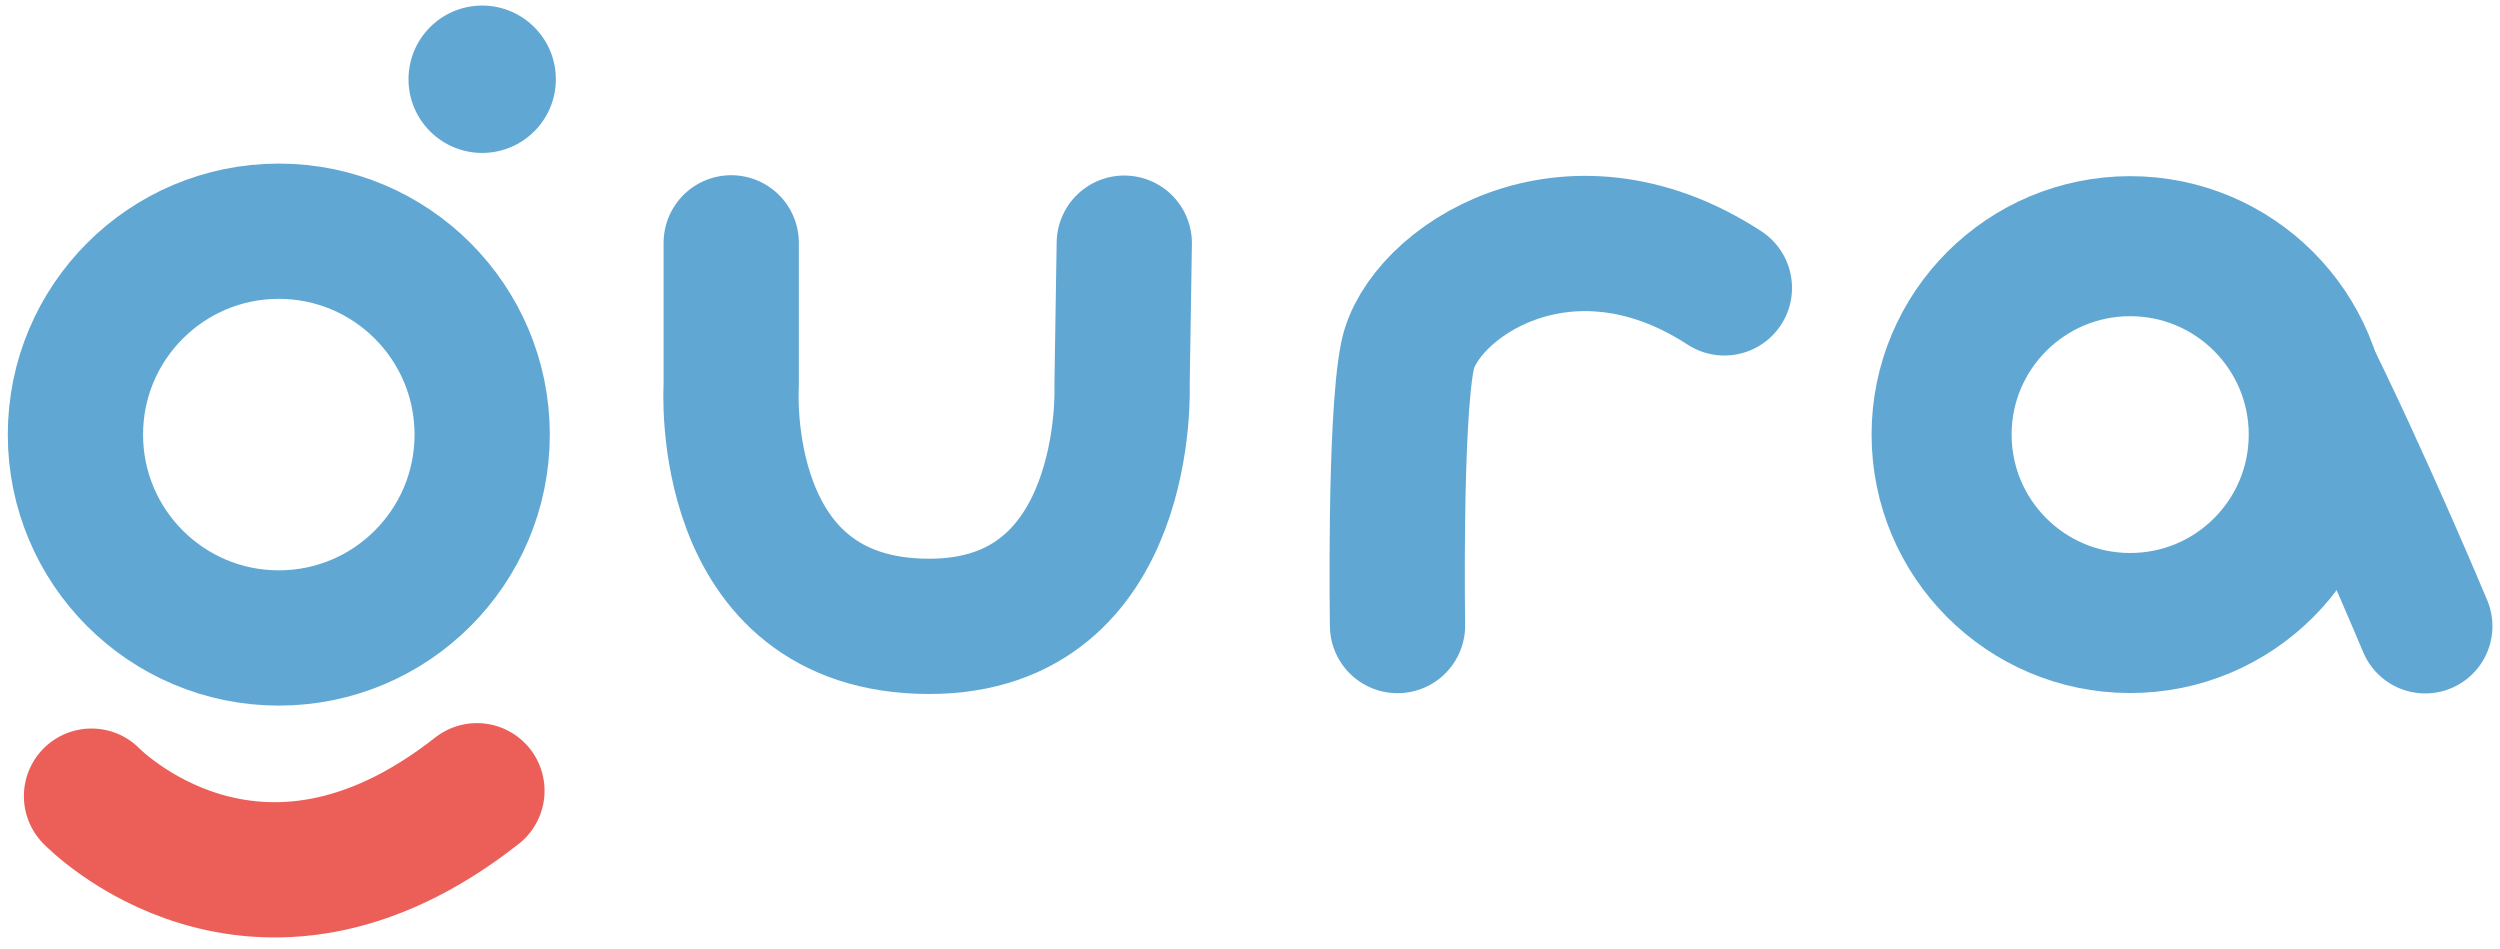
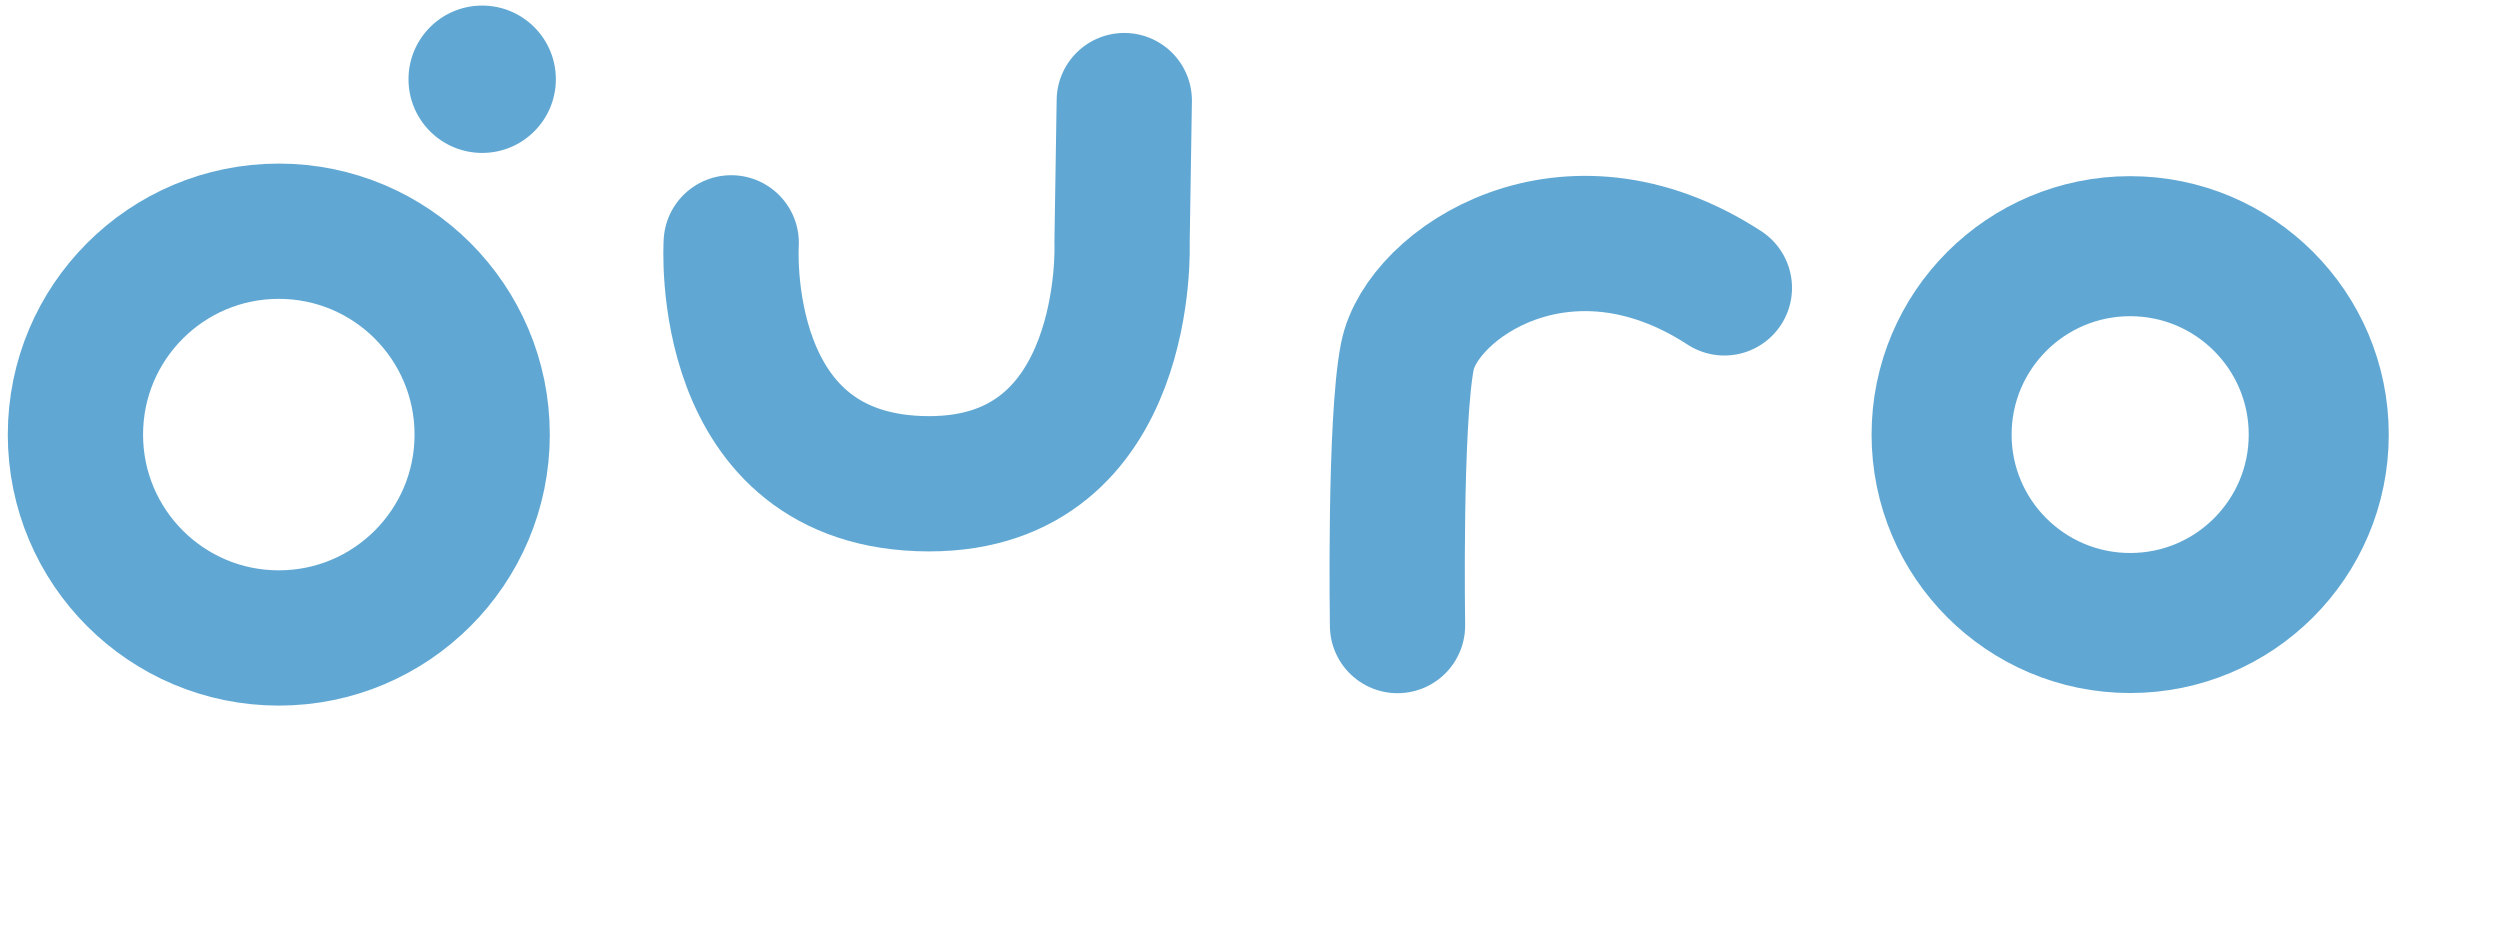
<svg xmlns="http://www.w3.org/2000/svg" id="Layer_1" version="1.1" viewBox="0 0 1571 596.5">
  <defs>
    <style>
      .st0 {
        stroke: #ec5f59;
      }

      .st0, .st1, .st2 {
        stroke-width: 85px;
      }

      .st0, .st1, .st2, .st3, .st4 {
        fill: none;
      }

      .st0, .st1, .st3, .st4 {
        stroke-linecap: round;
      }

      .st0, .st5, .st2 {
        stroke-miterlimit: 10;
      }

      .st1, .st5, .st2, .st3, .st4 {
        stroke: #60a8d3;
      }

      .st1, .st3, .st4 {
        stroke-linejoin: round;
      }

      .st5 {
        fill: #60a8d3;
      }

      .st3 {
        stroke-width: 88px;
      }

      .st4 {
        stroke-width: 84.5px;
      }
    </style>
  </defs>
-   <path class="st4" d="M1332.9,154.7s75-8.8,114.7,70.6c37,74,76.4,168.2,76.4,168.2" />
  <circle class="st5" cx="303" cy="49.8" r="45.8" />
  <circle class="st2" cx="175.2" cy="273.1" r="127.8" />
-   <path class="st0" d="M57.5,500.3s102.6,106.4,242.2-3.4" />
-   <path class="st1" d="M459.5,152.6v89.6s-9.9,151.2,124.2,151.4c127.8.2,121.4-151.5,121.4-151.5l1.4-89.3" />
+   <path class="st1" d="M459.5,152.6s-9.9,151.2,124.2,151.4c127.8.2,121.4-151.5,121.4-151.5l1.4-89.3" />
  <path class="st1" d="M878.2,393.1s-2-127.6,6.2-169.2c9-45.4,99.6-107.8,199.2-43" />
-   <ellipse class="st1" cx="1338.2" cy="273.1" rx="118.5" ry="118.4" />
  <ellipse class="st3" cx="1338.6" cy="273.1" rx="118.5" ry="118.4" />
</svg>